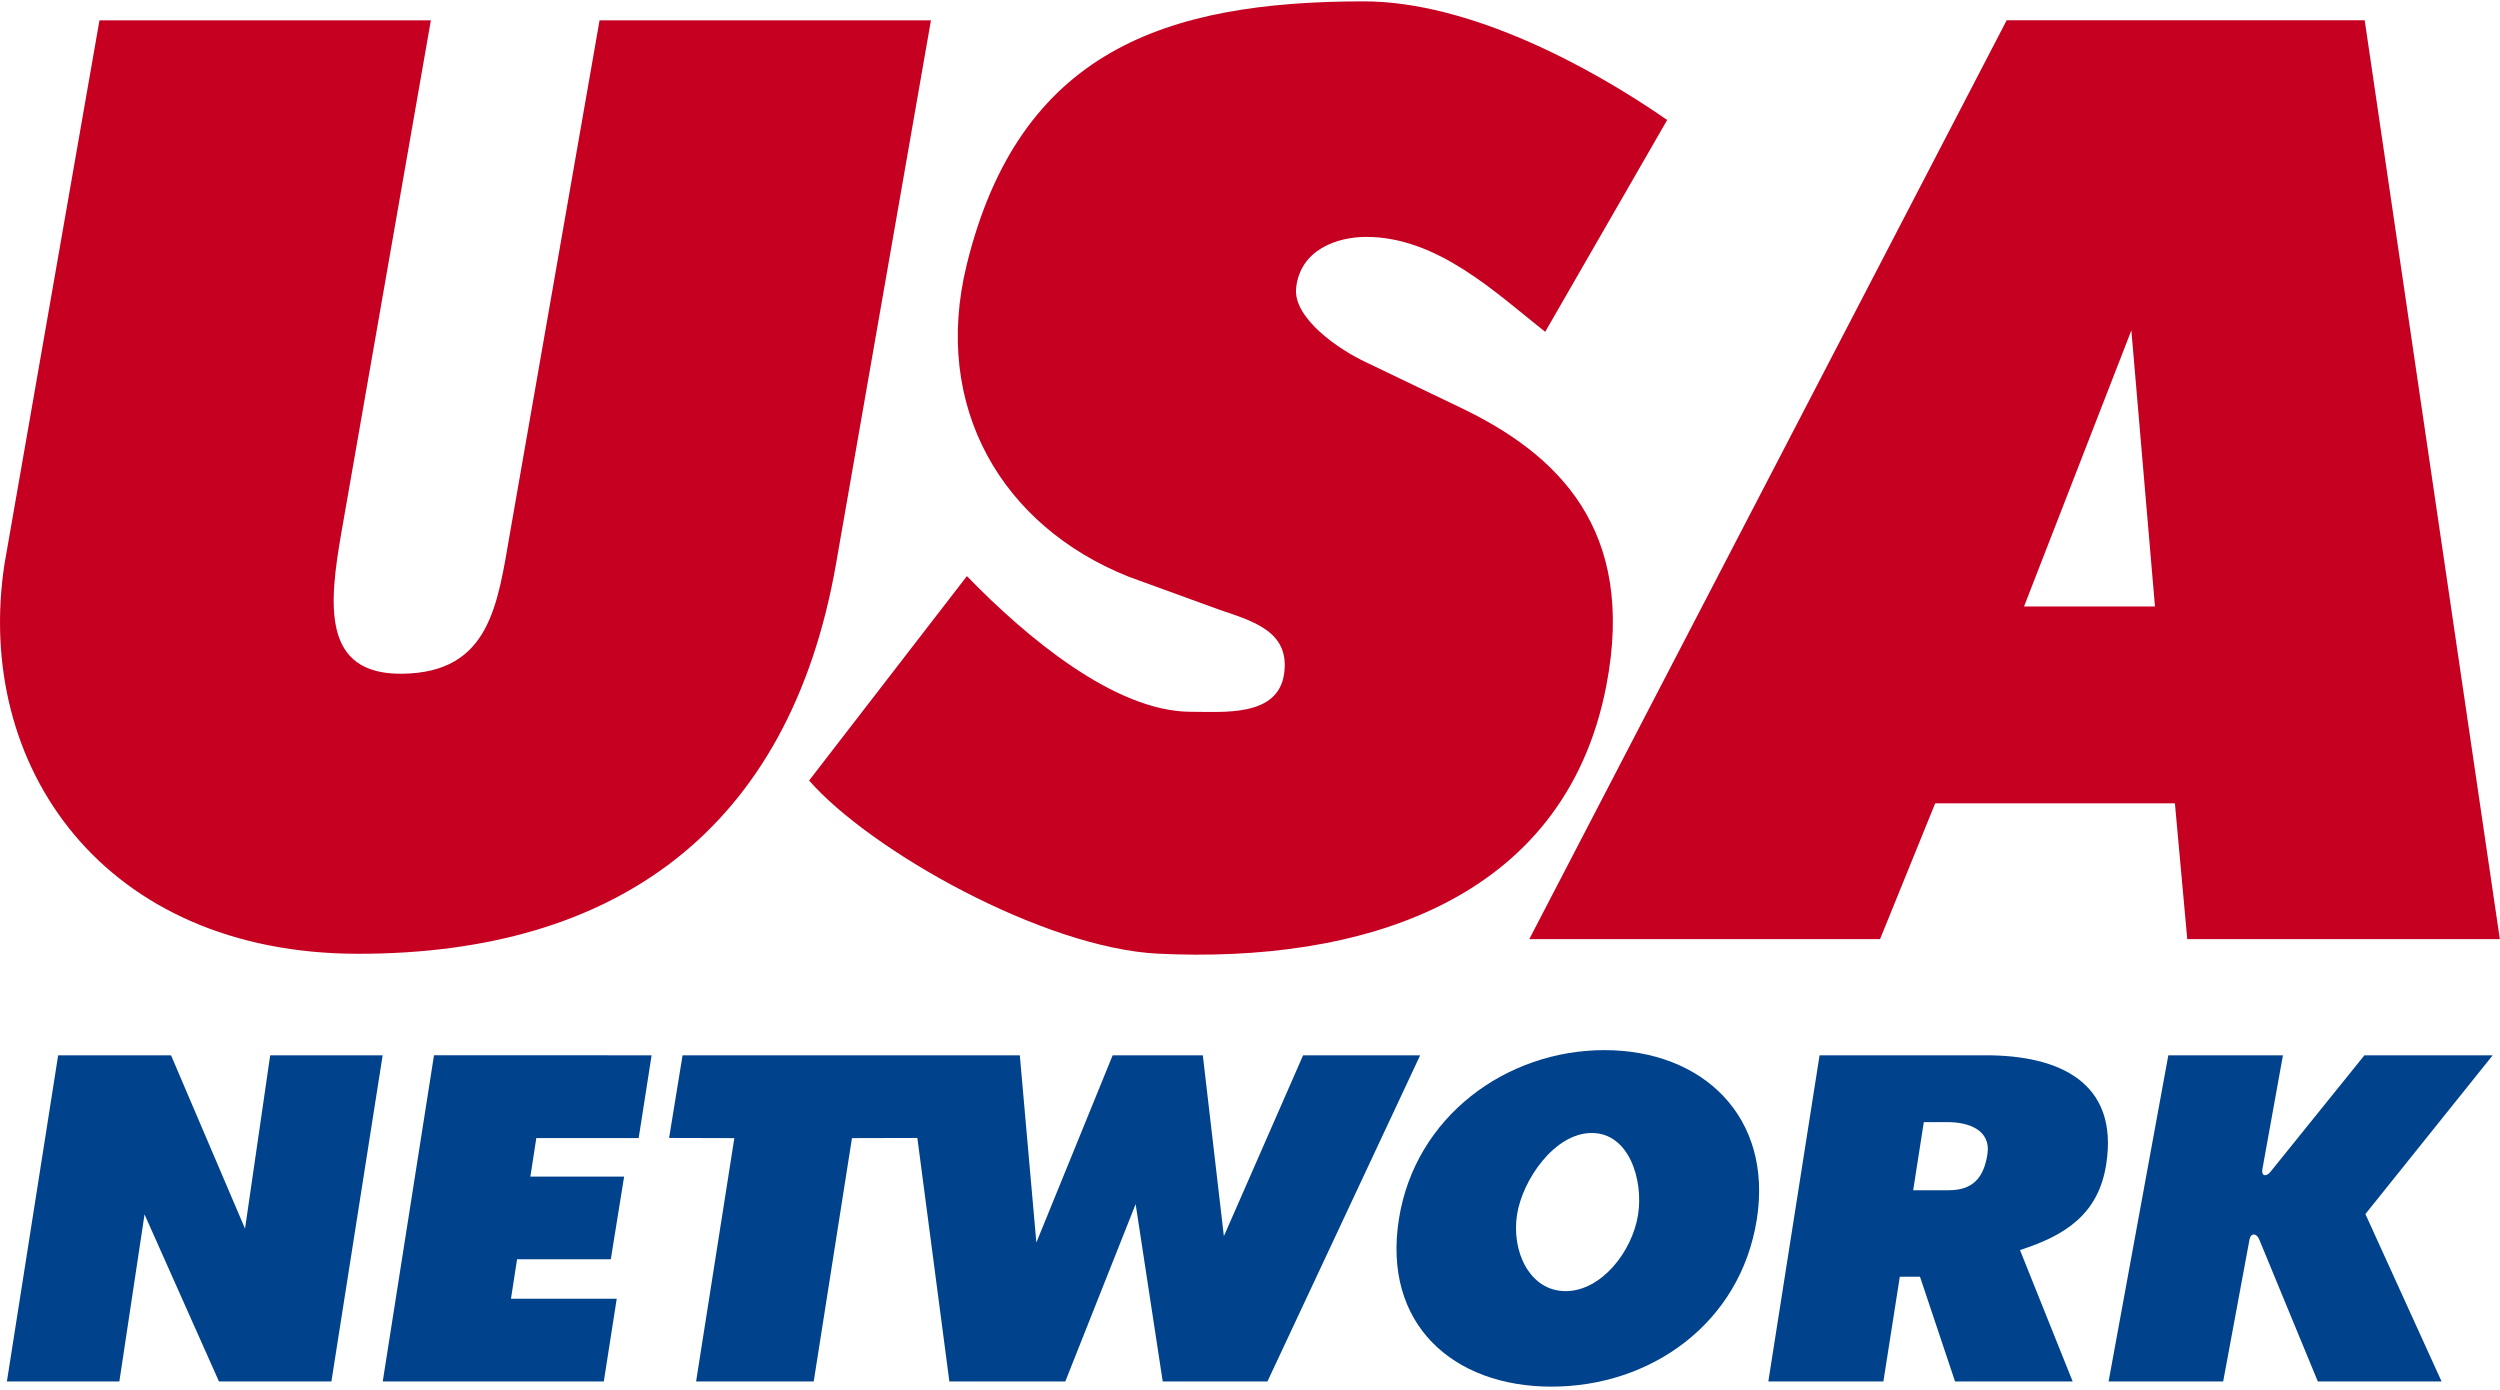
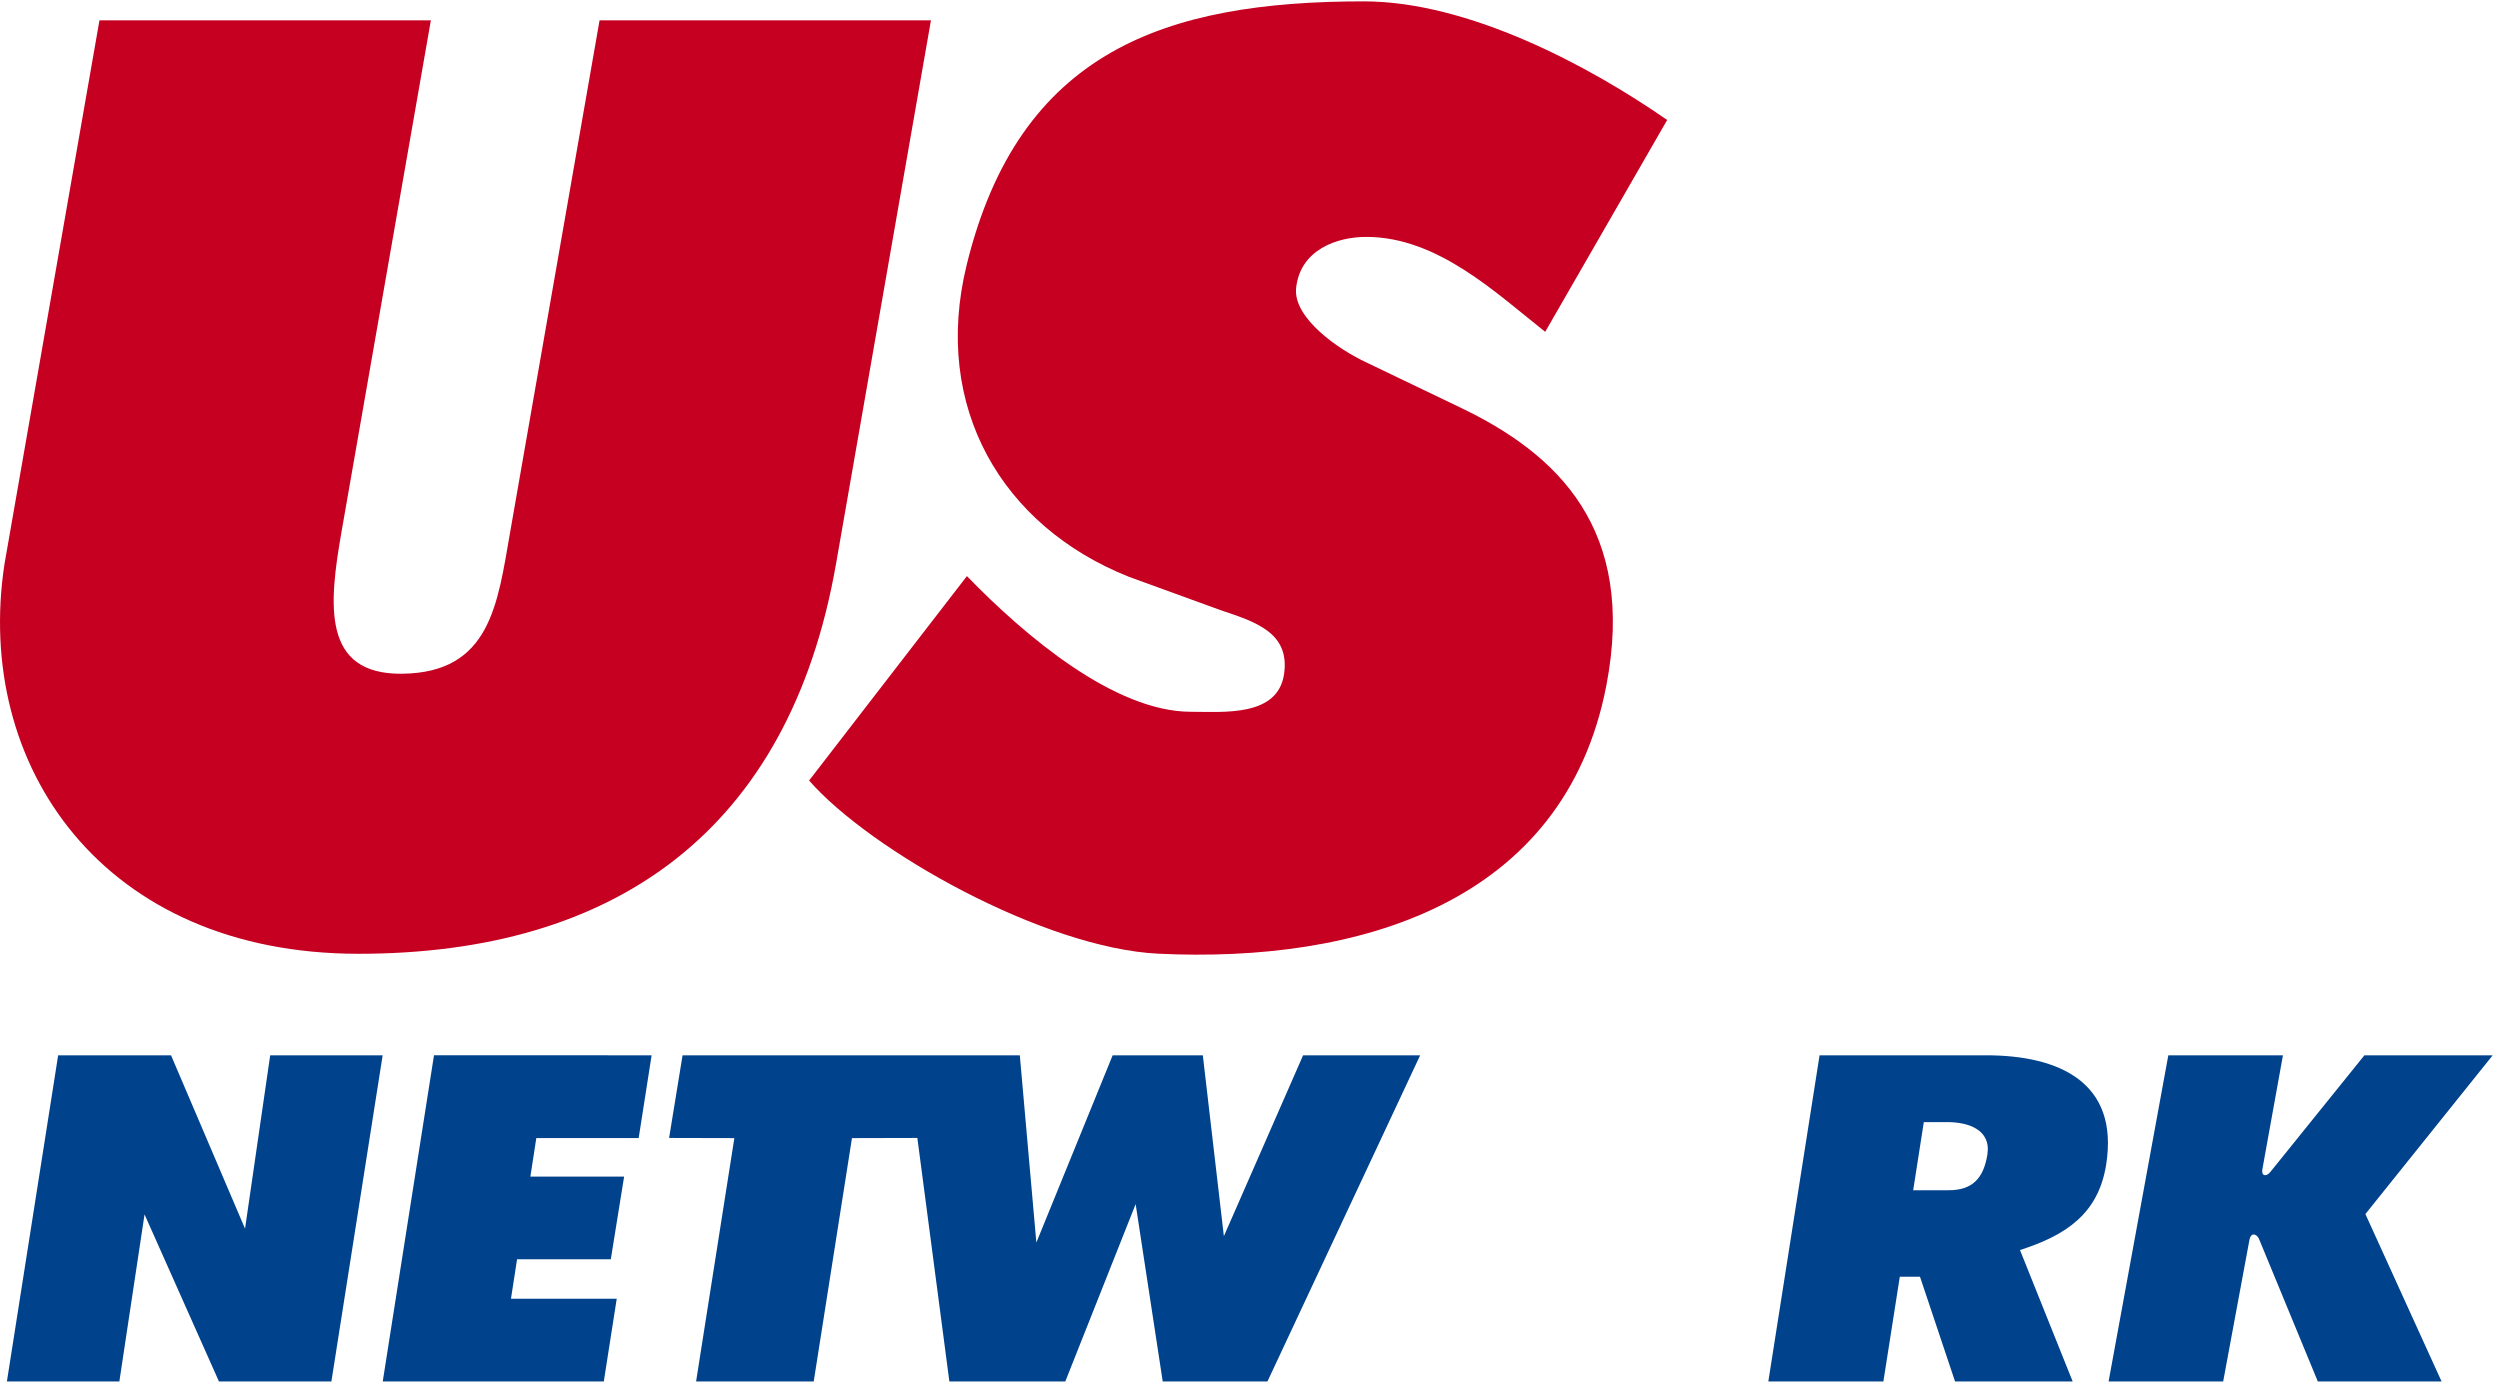
<svg xmlns="http://www.w3.org/2000/svg" height="149" viewBox="0 0 268.333 148.694" width="268">
  <g>
    <g fill-rule="evenodd">
      <path d="M 9.723,938.39 4.195,925.44 h -8.432 l -3.828,24.36 h 8.4 l 1.881,-12.476 5.557,12.476 h 8.4 l 3.828,-24.36 h -8.4 l -1.879,12.95 v 0" fill="#00428c" transform="matrix(1.437 0 0 1.437 12.33 -1216.833)" />
      <path d="m 18.198,917.857 c 19.062,0 32.167,-9.103 35.667,-29.129 v 0 l 7.09,-40.595 H 36.203 l -6.679,38.228 v 0 c -0.938,5.372 -1.47,10.502 -8.065,10.578 -6.029,0.072 -5.473,-5.207 -4.535,-10.578 v 0 l 6.678,-38.228 H -1.151 l -7.091,40.595 v 0 c -2.316,15.099 7.379,29.129 26.44,29.129 v 0" fill="#c60021" transform="matrix(1.437 0 0 1.437 12.33 -1216.833)" />
      <path d="m 75.705,889.686 6.851,2.493 v 0 c 2.57,0.868 5.226,1.657 4.776,4.774 -0.464,3.223 -4.513,2.828 -6.952,2.828 -5.692,0 -12.369,-5.625 -16.739,-10.134 v 0 l -11.788,15.269 v 0 c 4.59,5.245 17.528,12.527 26.1,12.935 14.779,0.708 30.303,-3.665 33.452,-20.048 2.24,-11.652 -3.619,-17.277 -10.963,-20.772 v 0 l -6.94,-3.332 v 0 c -2.039,-0.937 -5.525,-3.313 -5.271,-5.587 0.316,-2.857 3.067,-3.801 5.235,-3.801 5.331,0 9.682,4.179 13.368,7.09 v 0 l 9.111,-15.823 v 0 c -5.898,-4.097 -14.886,-8.86 -22.656,-8.86 -14.817,0 -25.754,3.698 -29.667,19.689 -2.599,10.624 2.646,19.505 12.082,23.277 v 0" fill="#c60021" transform="matrix(1.437 0 0 1.437 12.33 -1216.833)" />
-       <path d="m 168.044,848.128 h -26.739 l -35.658,68.632 h 26.199 l 4.117,-10.139 h 17.906 l 0.923,10.139 h 23.347 z m -25.443,43.784 8.016,-20.619 1.762,20.619 h -9.778 v 0" fill="#c60021" transform="matrix(1.437 0 0 1.437 12.33 -1216.833)" />
      <path d="m 20.008,949.8 h 16.511 l 0.966,-6.18 h -7.899 l 0.454,-2.945 h 7.002 l 0.994,-6.175 h -7.002 l 0.445,-2.881 h 7.645 l 0.966,-6.18 H 23.836 l -3.828,24.36 v 0" fill="#00428c" transform="matrix(1.437 0 0 1.437 12.33 -1216.833)" />
      <path d="m 168.023,925.44 -7.007,8.69 v 0 c -0.301,0.394 -0.696,0.356 -0.617,-0.16 v 0 l 1.54,-8.53 h -8.561 l -4.461,24.36 h 8.558 l 1.967,-10.605 v 0 c 0.124,-0.552 0.533,-0.421 0.705,-0.05 v 0 l 4.396,10.655 h 9.244 l -5.69,-12.503 9.507,-11.857 h -9.584 v 0" fill="#00428c" transform="matrix(1.437 0 0 1.437 12.33 -1216.833)" />
      <path d="m 88.751,925.44 -5.917,13.509 -1.573,-13.509 h -6.734 l -5.699,13.985 -1.236,-13.985 H 42.402 l -1.006,6.173 4.874,0.012 -2.857,18.176 h 8.785 l 2.857,-18.176 4.884,-0.012 2.391,18.188 h 8.659 l 5.255,-13.246 2.022,13.246 h 7.822 l 11.406,-24.36 h -8.742 v 0" fill="#00428c" transform="matrix(1.437 0 0 1.437 12.33 -1216.833)" />
-       <path d="m 111.258,925.053 c -7.342,0 -14.15,4.975 -15.352,12.632 -1.231,7.817 4.028,12.503 11.403,12.503 7.373,0 14.104,-4.686 15.333,-12.503 1.202,-7.657 -4.042,-12.632 -11.384,-12.632 z m 2.515,12.285 c -0.437,2.778 -2.754,5.716 -5.415,5.716 -2.661,0 -4.062,-2.938 -3.627,-5.716 0.406,-2.584 2.795,-6.096 5.584,-6.096 2.787,0 3.863,3.512 3.457,6.096 v 0" fill="#00428c" transform="matrix(1.437 0 0 1.437 12.33 -1216.833)" />
      <path d="m 139.764,925.44 h -12.436 l -3.827,24.36 h 8.594 l 1.226,-7.82 h 1.508 l 2.618,7.82 h 8.785 l -3.935,-9.816 v 0 c 3.442,-1.1 5.862,-2.713 6.44,-6.395 0.963,-6.139 -3.524,-8.15 -8.974,-8.15 z m 0.098,7.408 c -0.284,1.81 -1.15,2.67 -2.888,2.67 h -2.654 l 0.794,-5.087 h 1.781 v 0 c 1.506,0 3.261,0.545 2.967,2.417 v 0" fill="#00428c" transform="matrix(1.437 0 0 1.437 12.33 -1216.833)" />
    </g>
  </g>
</svg>